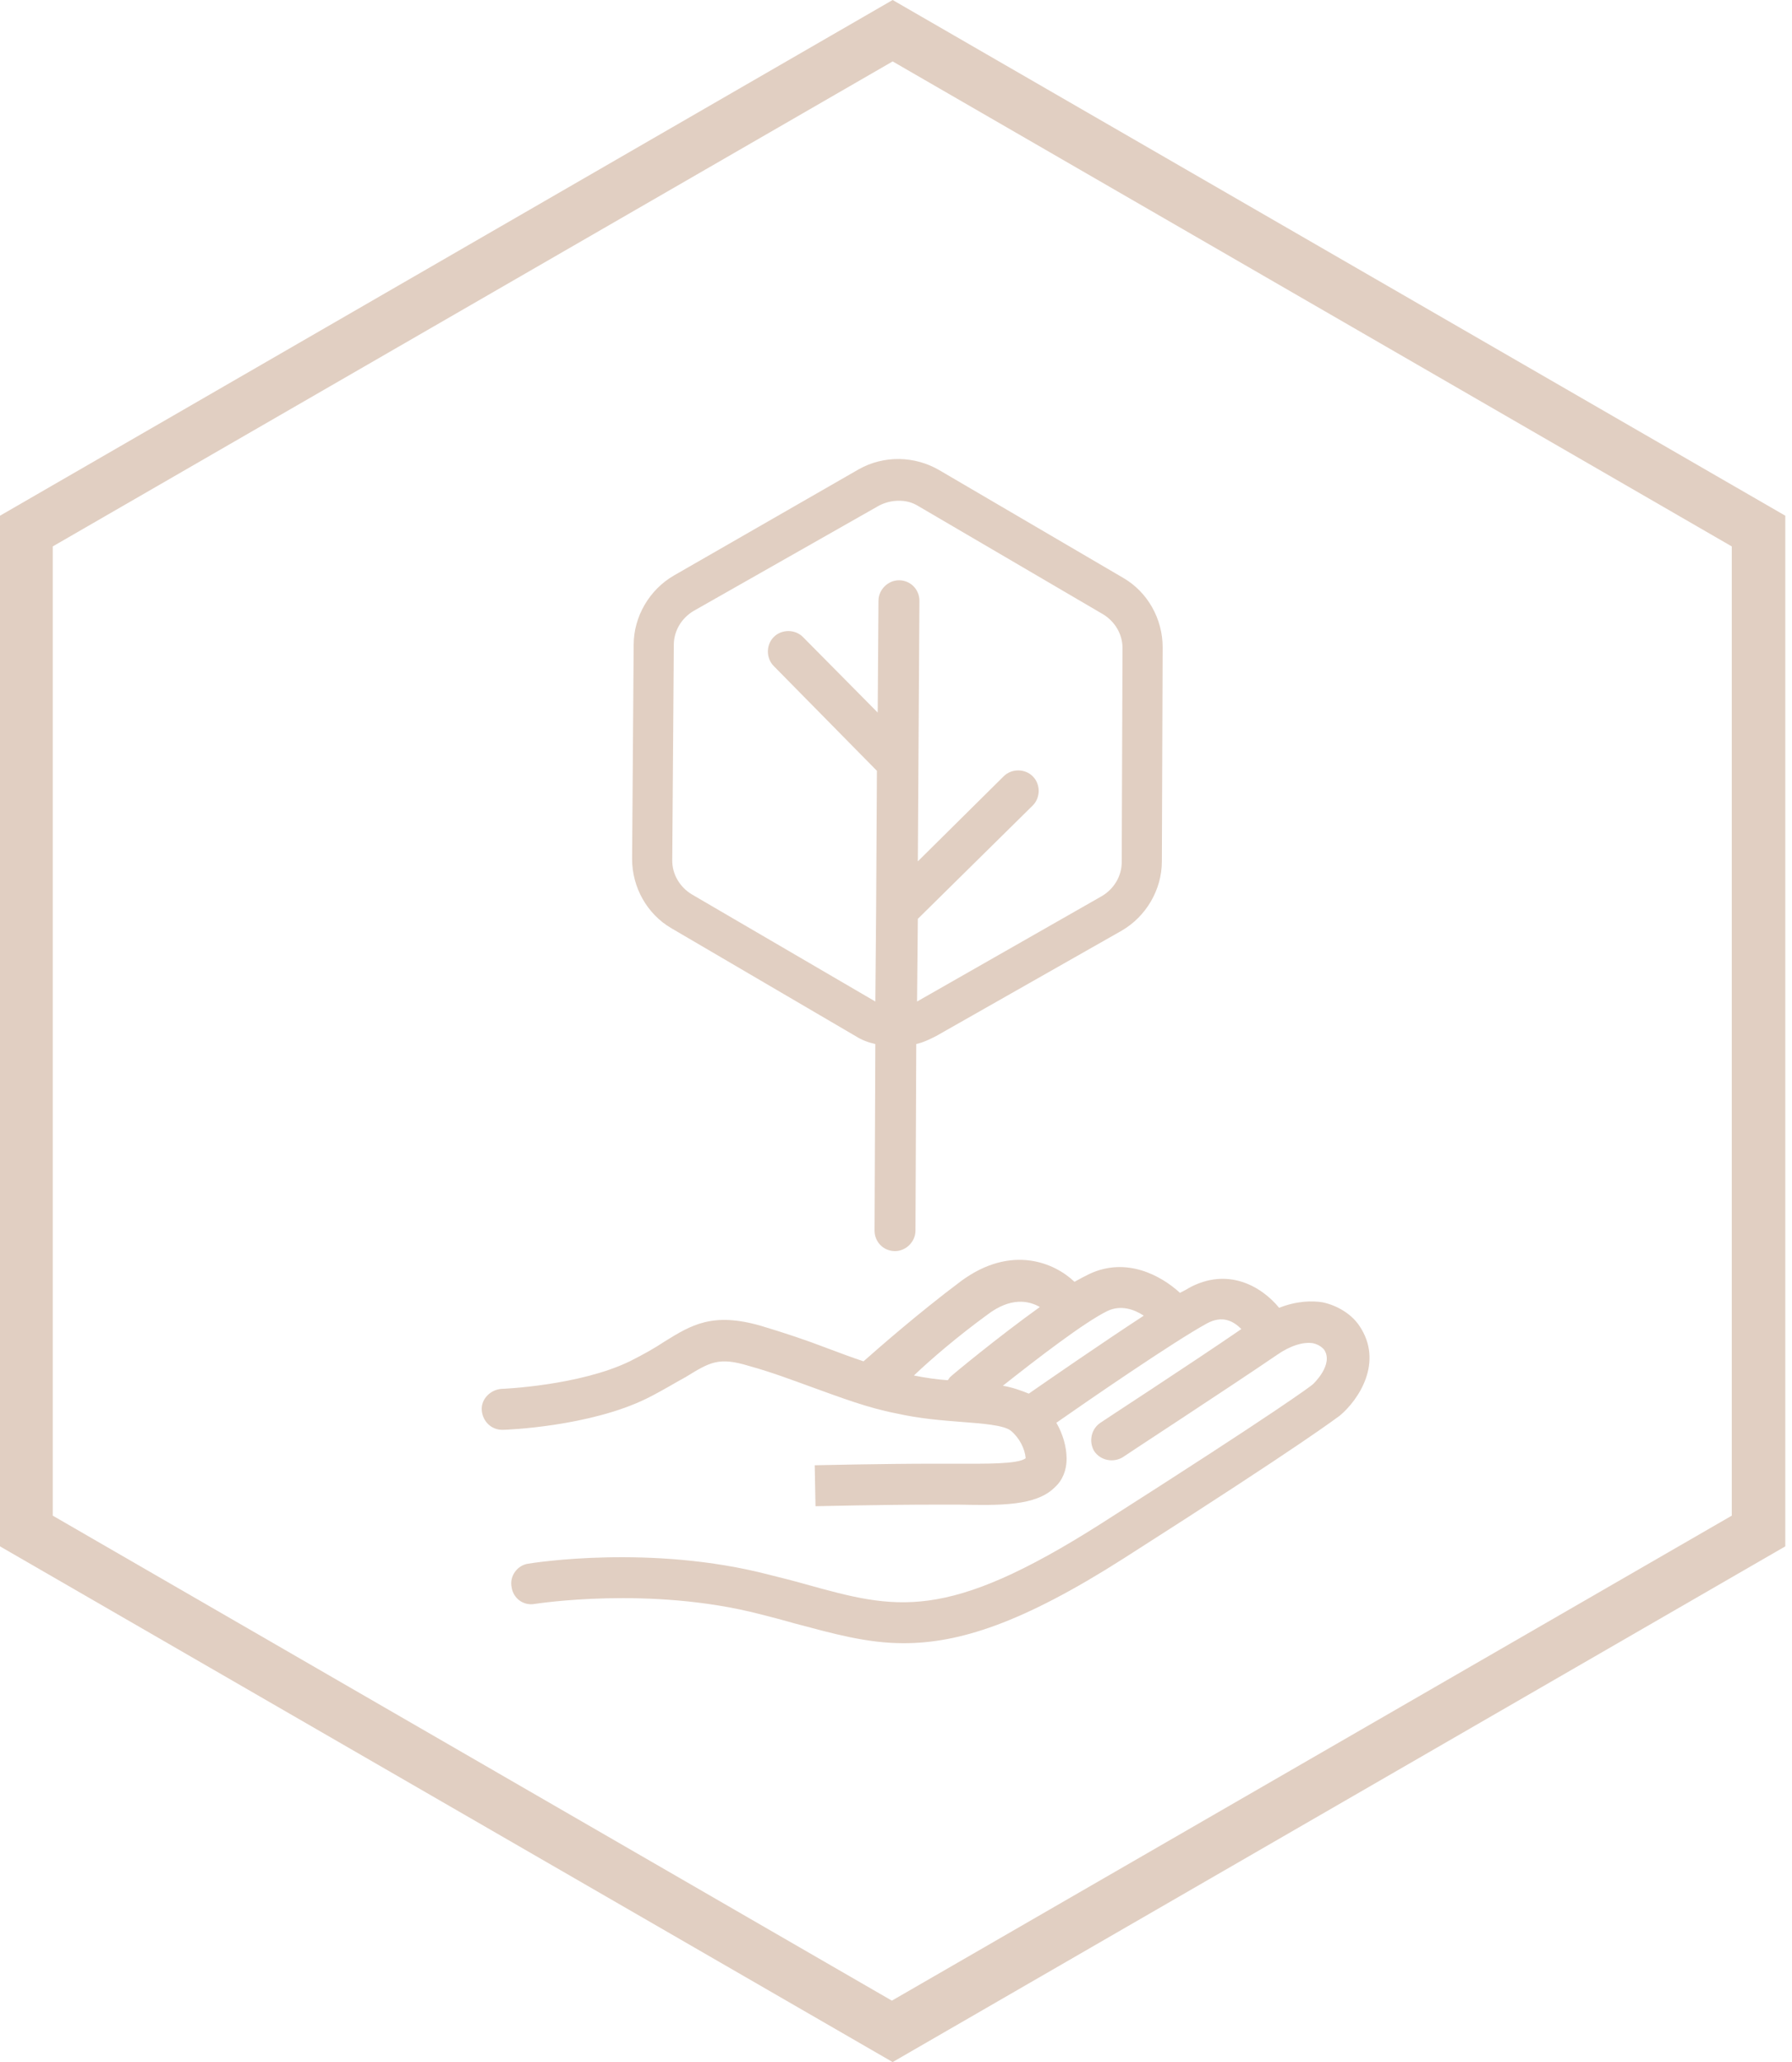
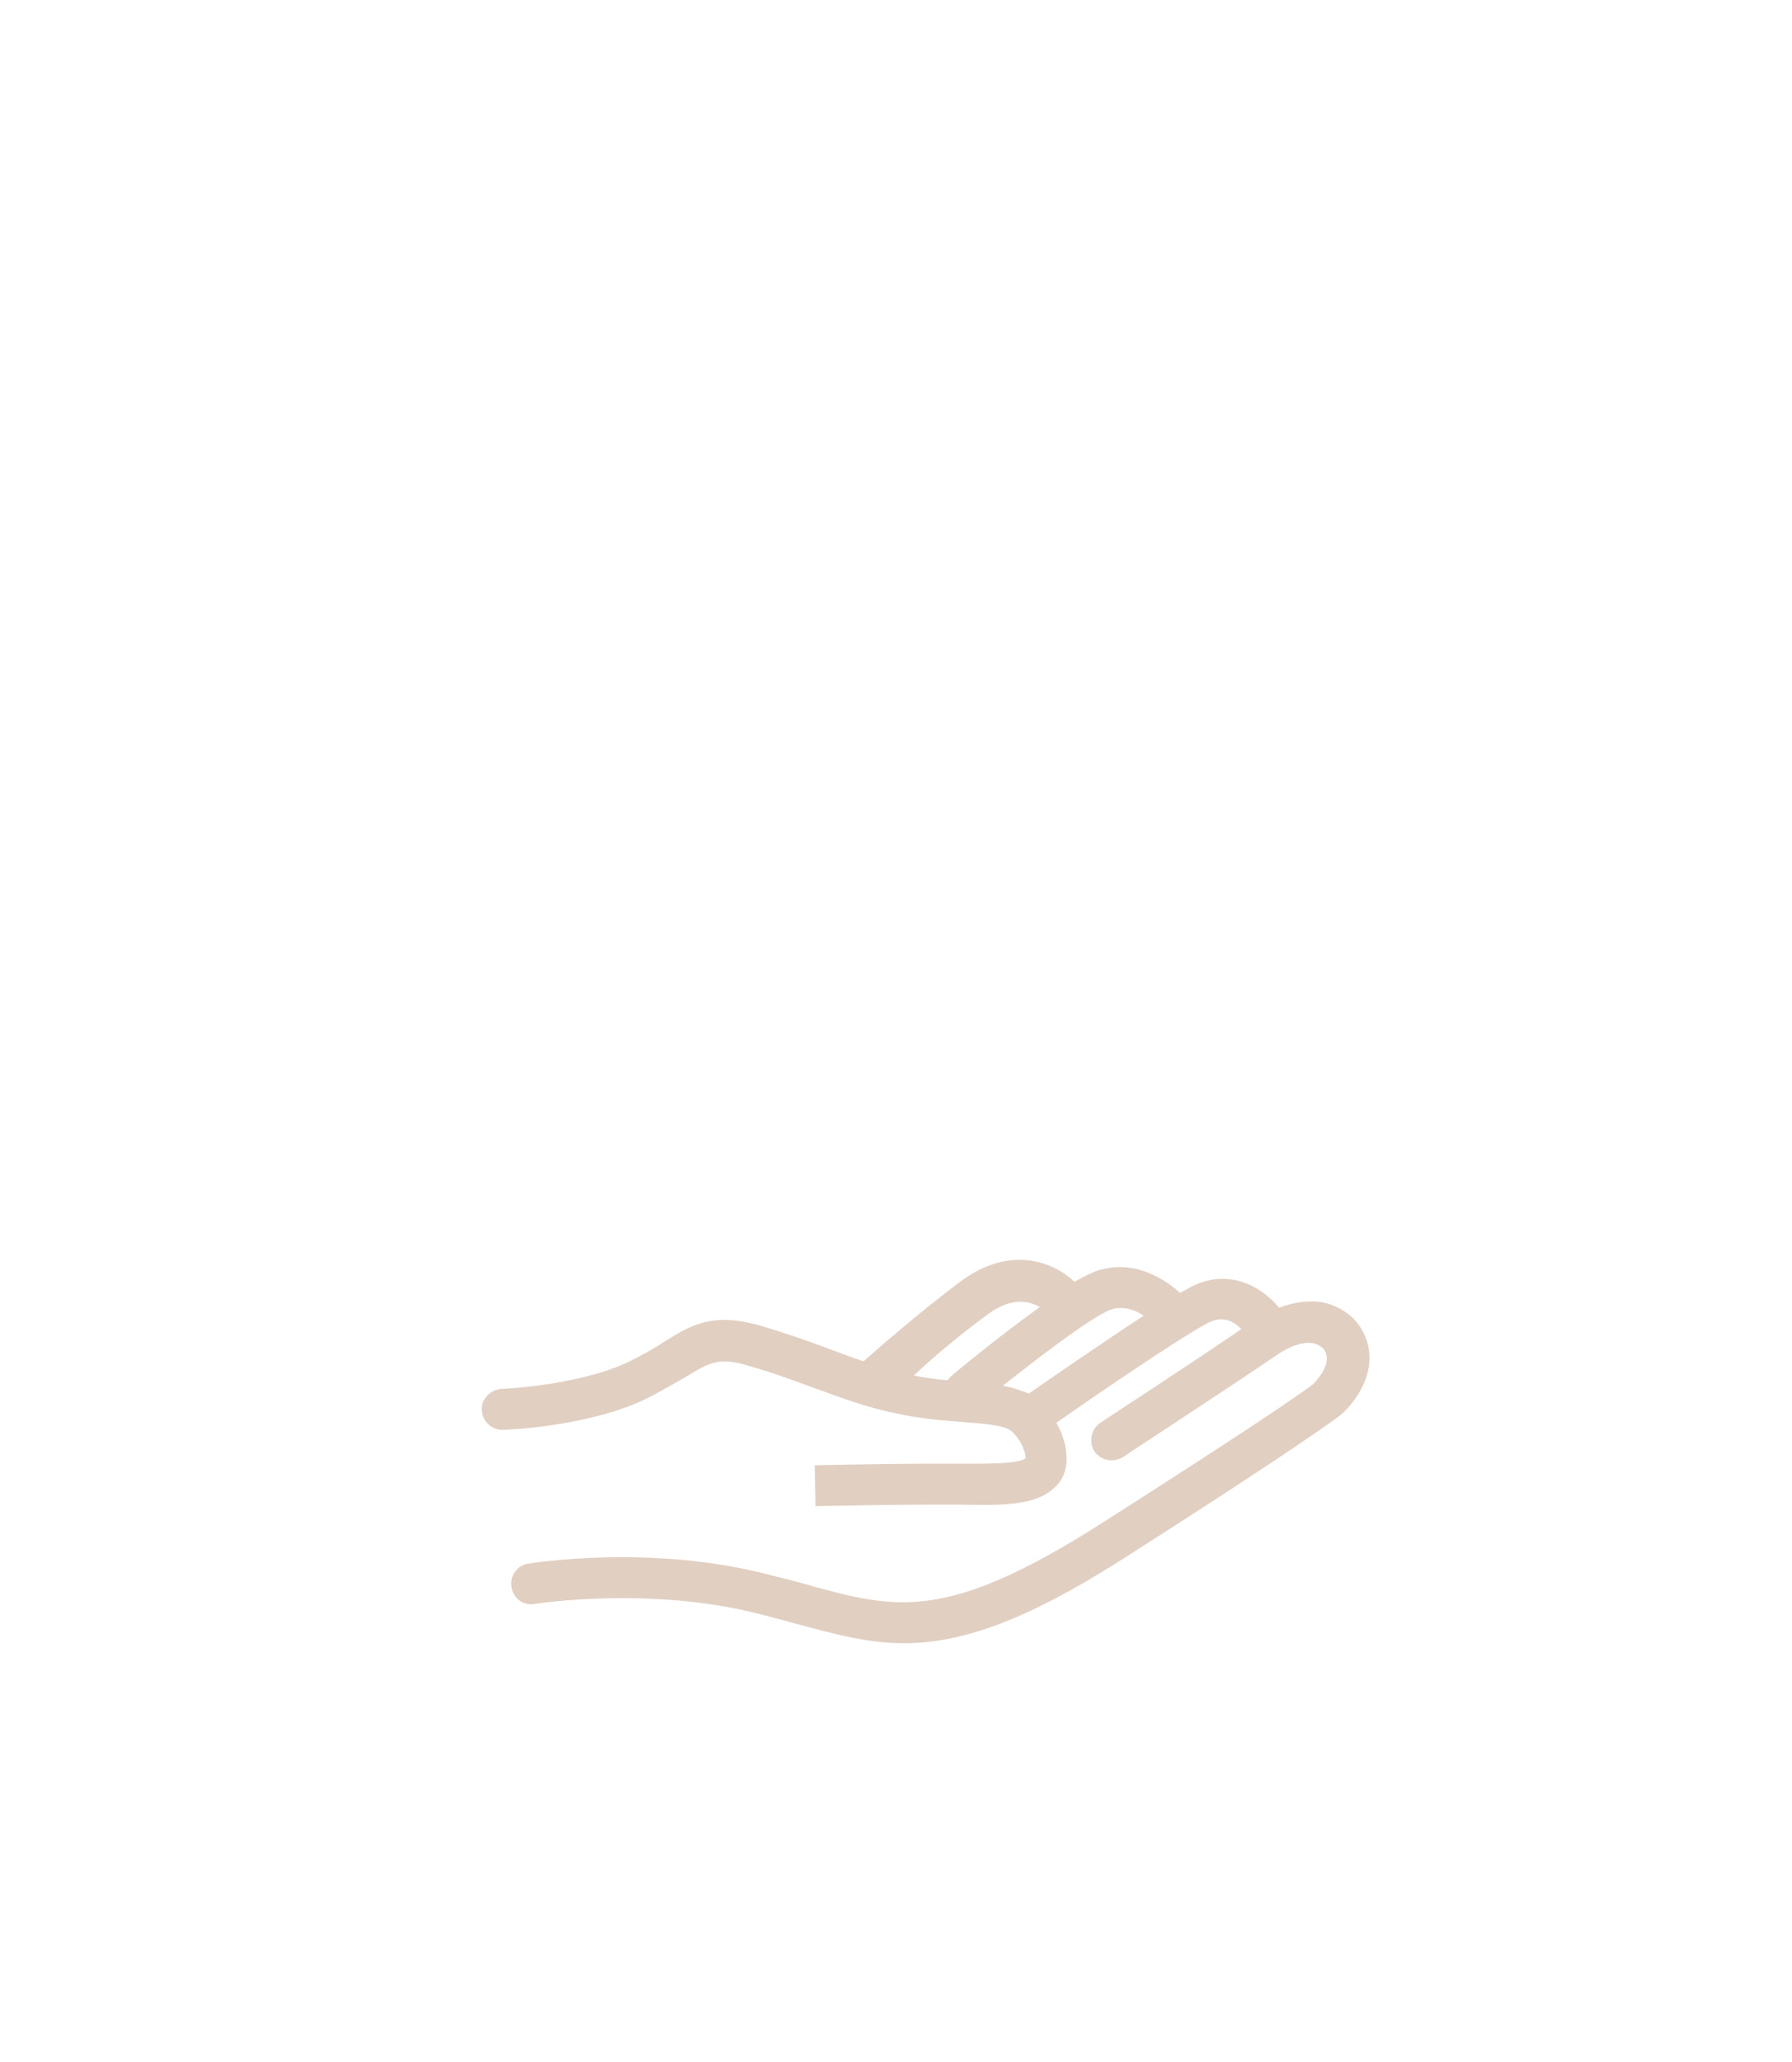
<svg xmlns="http://www.w3.org/2000/svg" width="113" height="130" viewBox="0 0 113 130" fill="none">
-   <path d="M56.289 130L0 97.488V32.512L56.289 0L112.577 32.512V97.488L56.289 130ZM3.326 95.552L56.239 126.128L109.202 95.552V34.448L56.289 3.872L3.326 34.448V95.552Z" fill="#E1CFC2" />
-   <path d="M42.341 58.522L53.956 65.323C54.353 65.571 54.75 65.72 55.197 65.819L55.147 77.583C55.147 78.278 55.693 78.874 56.438 78.874C57.133 78.874 57.728 78.278 57.728 77.583L57.778 65.819C58.225 65.72 58.622 65.521 59.019 65.323L70.733 58.671C72.272 57.778 73.265 56.09 73.265 54.303L73.314 40.802C73.314 39.015 72.371 37.327 70.832 36.434L59.217 29.633C57.679 28.74 55.743 28.69 54.154 29.584L42.49 36.285C40.951 37.178 39.958 38.866 39.958 40.653L39.859 54.154C39.859 55.941 40.802 57.629 42.341 58.522ZM42.49 40.653C42.49 39.759 42.986 38.965 43.731 38.519L55.445 31.867C55.842 31.669 56.239 31.569 56.686 31.569C57.133 31.569 57.53 31.669 57.927 31.917L69.542 38.717C70.287 39.164 70.783 39.958 70.783 40.852L70.733 54.353C70.733 55.246 70.237 56.041 69.492 56.487L57.828 63.139L57.877 57.927L65.124 50.779C65.621 50.282 65.621 49.439 65.124 48.942C64.628 48.446 63.784 48.446 63.288 48.942L57.877 54.303L57.977 37.873C57.977 37.178 57.431 36.583 56.686 36.583C55.991 36.583 55.395 37.178 55.395 37.873L55.346 44.922L50.63 40.157C50.134 39.66 49.29 39.66 48.794 40.157C48.297 40.653 48.297 41.497 48.794 41.993L55.296 48.595L55.246 57.43L55.197 63.139L43.631 56.388C42.887 55.941 42.39 55.147 42.39 54.254L42.49 40.653Z" fill="#E1CFC2" />
  <path d="M85.723 83.589C85.227 82.845 84.334 82.299 83.391 82.1C82.745 82.001 81.802 82.001 80.66 82.448C79.519 81.058 77.384 79.867 74.952 81.207C74.803 81.306 74.605 81.405 74.406 81.504C73.215 80.412 71.031 79.221 68.698 80.313C68.4 80.462 68.102 80.611 67.755 80.81C66.514 79.618 63.784 78.427 60.607 80.76C57.827 82.845 55.296 85.078 54.452 85.823C53.707 85.575 52.913 85.277 52.119 84.979C50.828 84.483 49.488 84.036 47.999 83.589C44.922 82.696 43.581 83.54 41.894 84.582C41.298 84.979 40.603 85.376 39.71 85.823C36.533 87.362 31.669 87.56 31.619 87.56C30.924 87.61 30.328 88.206 30.378 88.9C30.427 89.595 30.974 90.141 31.669 90.141H31.718C31.917 90.141 37.178 89.943 40.802 88.156C41.794 87.659 42.589 87.163 43.234 86.816C44.773 85.873 45.319 85.525 47.255 86.121C48.694 86.518 49.985 87.014 51.225 87.461C53.013 88.106 54.7 88.751 56.487 89.099C58.026 89.446 59.416 89.546 60.657 89.645C61.947 89.744 63.287 89.844 63.734 90.191C64.28 90.638 64.628 91.333 64.677 91.928C64.231 92.325 61.898 92.276 60.508 92.276C60.011 92.276 59.465 92.276 58.969 92.276C55.693 92.276 51.374 92.375 51.374 92.375L51.424 94.956C51.424 94.956 55.693 94.857 58.969 94.857C59.465 94.857 59.962 94.857 60.458 94.857C63.039 94.906 65.323 94.956 66.514 93.765C67.01 93.318 67.258 92.673 67.258 91.978C67.258 91.184 67.01 90.389 66.613 89.695C68.599 88.305 74.009 84.582 76.094 83.44C77.087 82.894 77.781 83.291 78.278 83.788C75.101 85.972 69.442 89.645 69.393 89.695C68.797 90.092 68.648 90.886 68.996 91.482C69.393 92.077 70.187 92.226 70.783 91.879C70.832 91.829 77.533 87.461 80.511 85.426C81.355 84.83 82.199 84.582 82.795 84.681C83.242 84.781 83.44 85.029 83.49 85.078C84.135 86.022 82.795 87.262 82.795 87.262C82.696 87.362 80.66 88.9 69.442 96.048C59.614 102.302 56.487 101.459 50.779 99.87C50.084 99.672 49.29 99.473 48.495 99.275C41.05 97.339 33.604 98.53 33.306 98.58C32.612 98.679 32.115 99.374 32.264 100.069C32.363 100.764 33.009 101.26 33.753 101.111C33.803 101.111 40.951 99.969 47.9 101.756C48.694 101.955 49.439 102.154 50.133 102.352C52.566 102.997 54.651 103.593 56.983 103.593C60.458 103.593 64.429 102.352 70.882 98.232C82.398 90.886 84.334 89.347 84.483 89.248C85.674 88.255 87.262 85.873 85.723 83.589ZM62.245 82.894C63.734 81.753 64.876 82.001 65.571 82.398C62.94 84.284 60.061 86.667 59.912 86.816C59.862 86.865 59.813 86.965 59.763 87.014C59.068 86.965 58.373 86.865 57.629 86.716C58.721 85.674 60.408 84.234 62.245 82.894ZM63.238 87.362C65.372 85.674 68.4 83.341 69.84 82.646C70.683 82.249 71.527 82.547 72.123 82.944C69.393 84.731 66.017 87.064 64.876 87.858C64.379 87.659 63.833 87.461 63.238 87.362Z" fill="#E1CFC2" />
</svg>